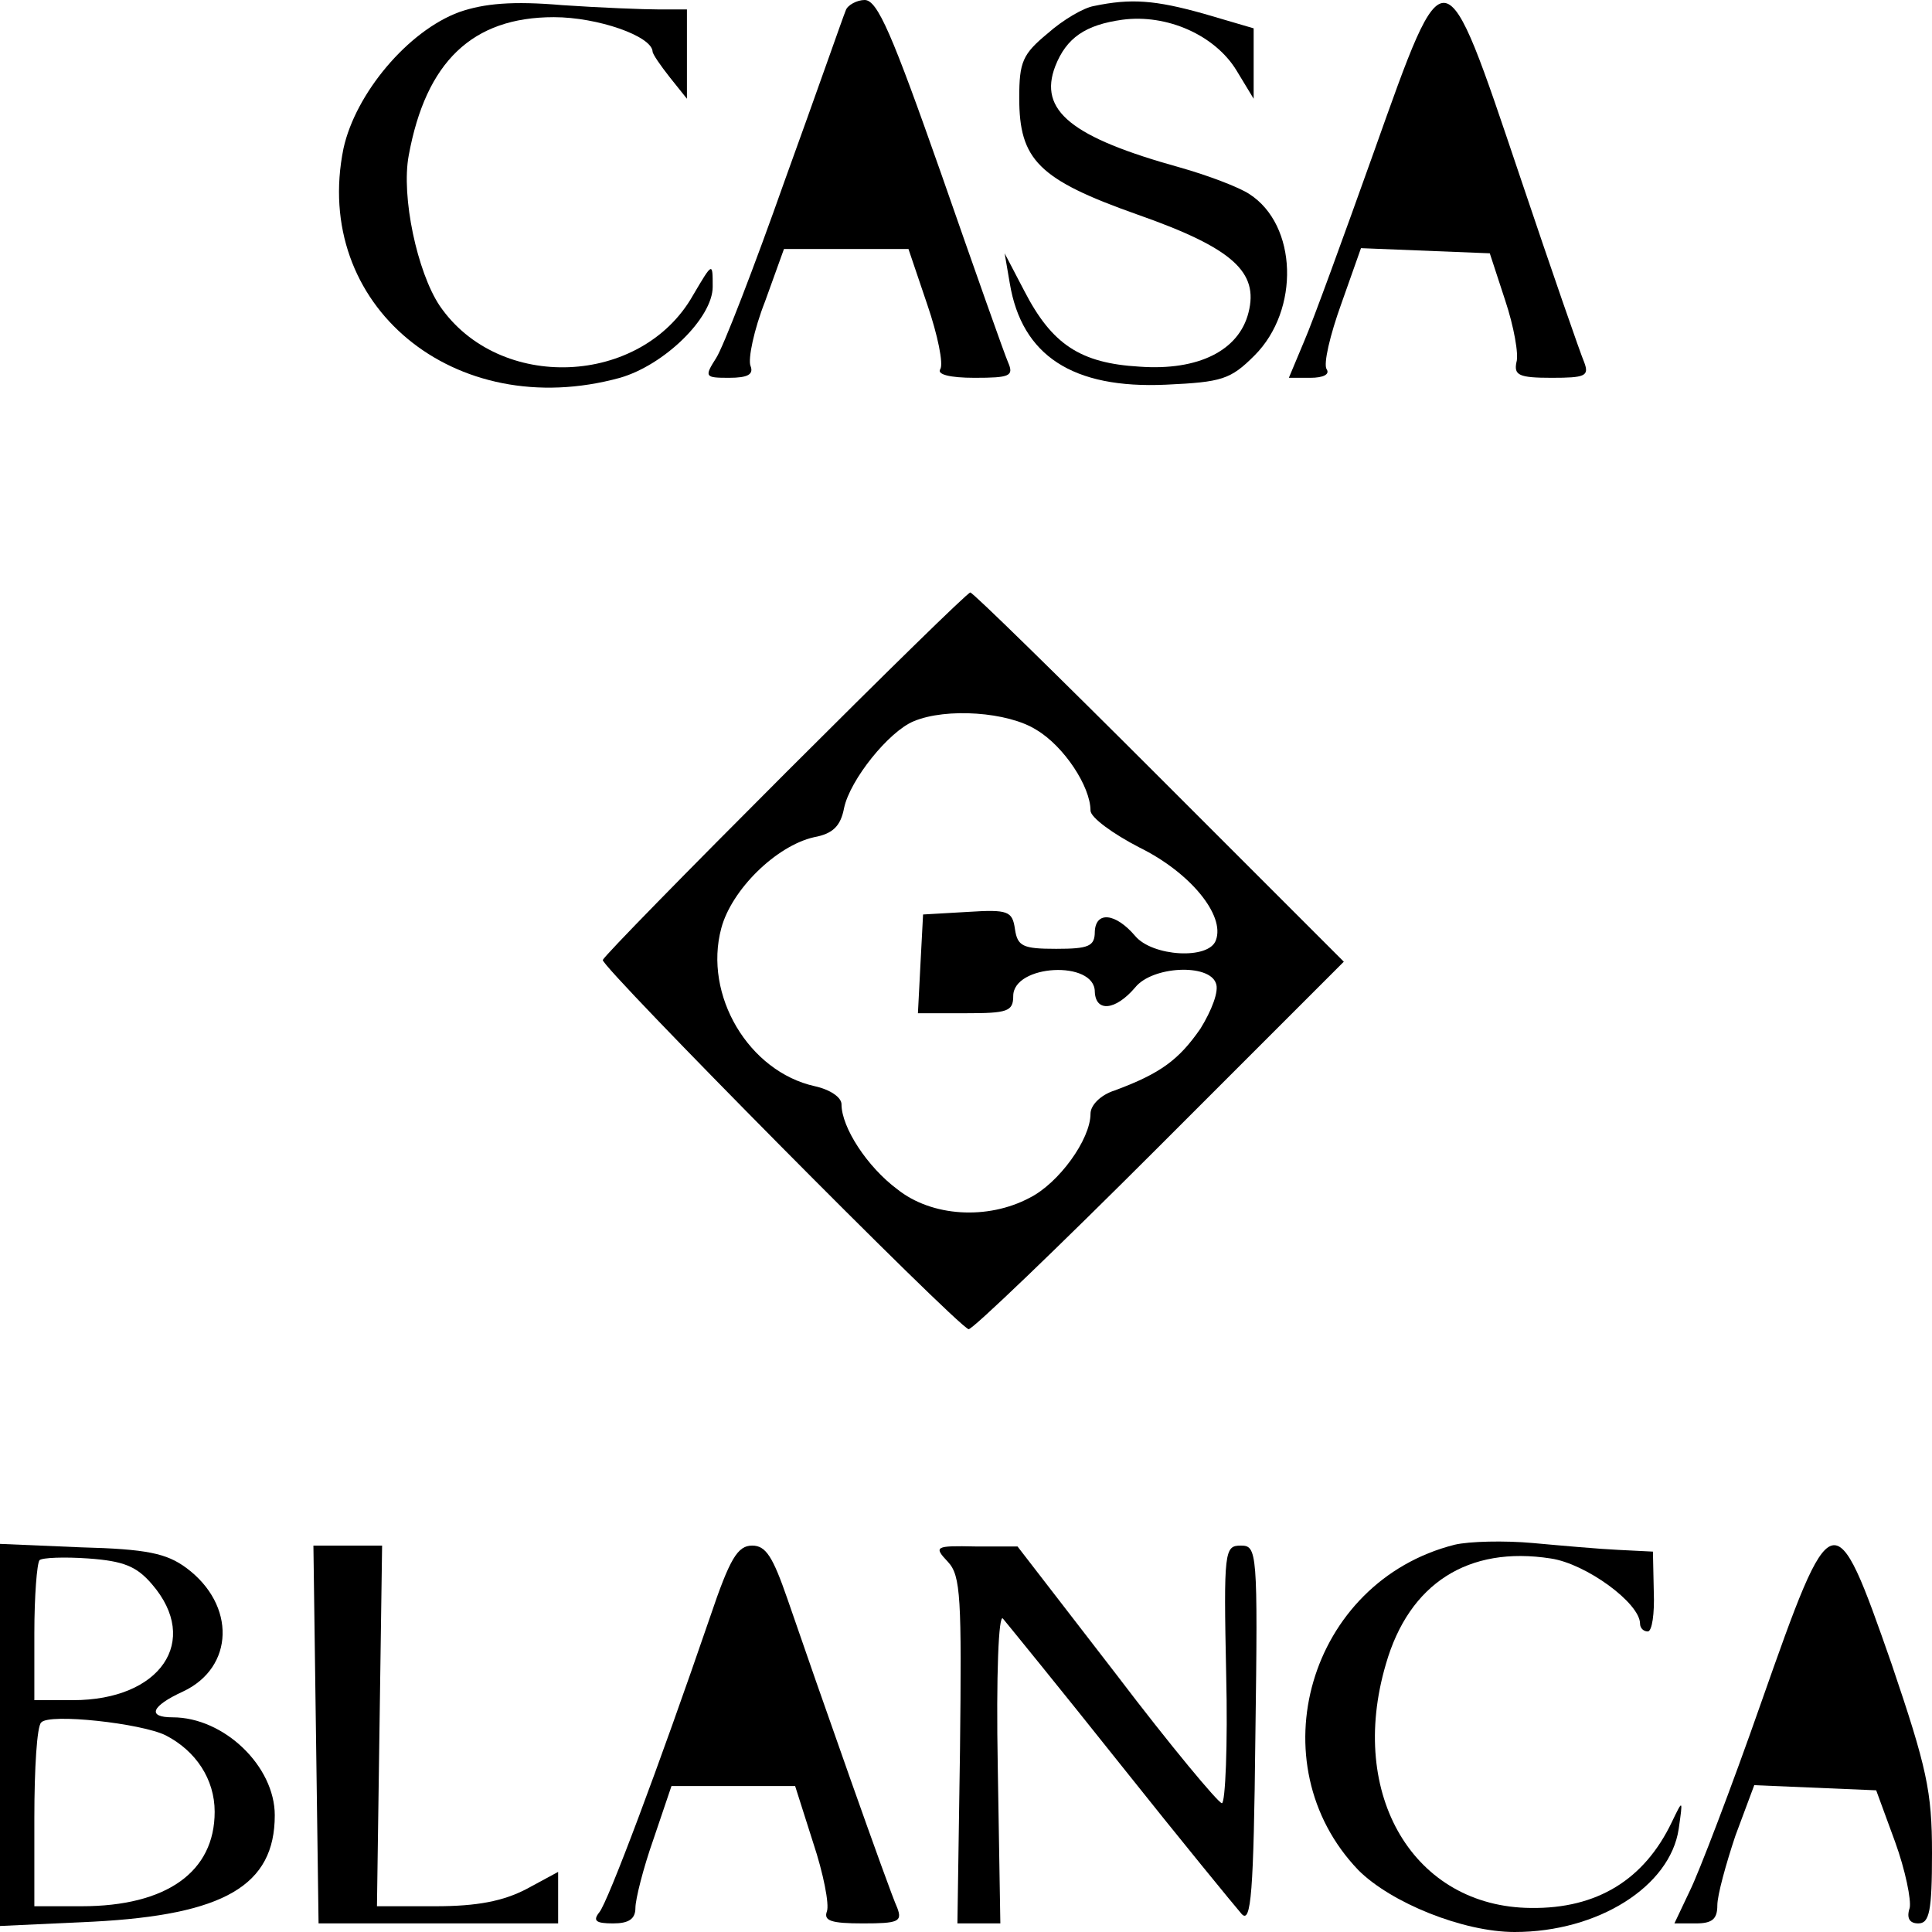
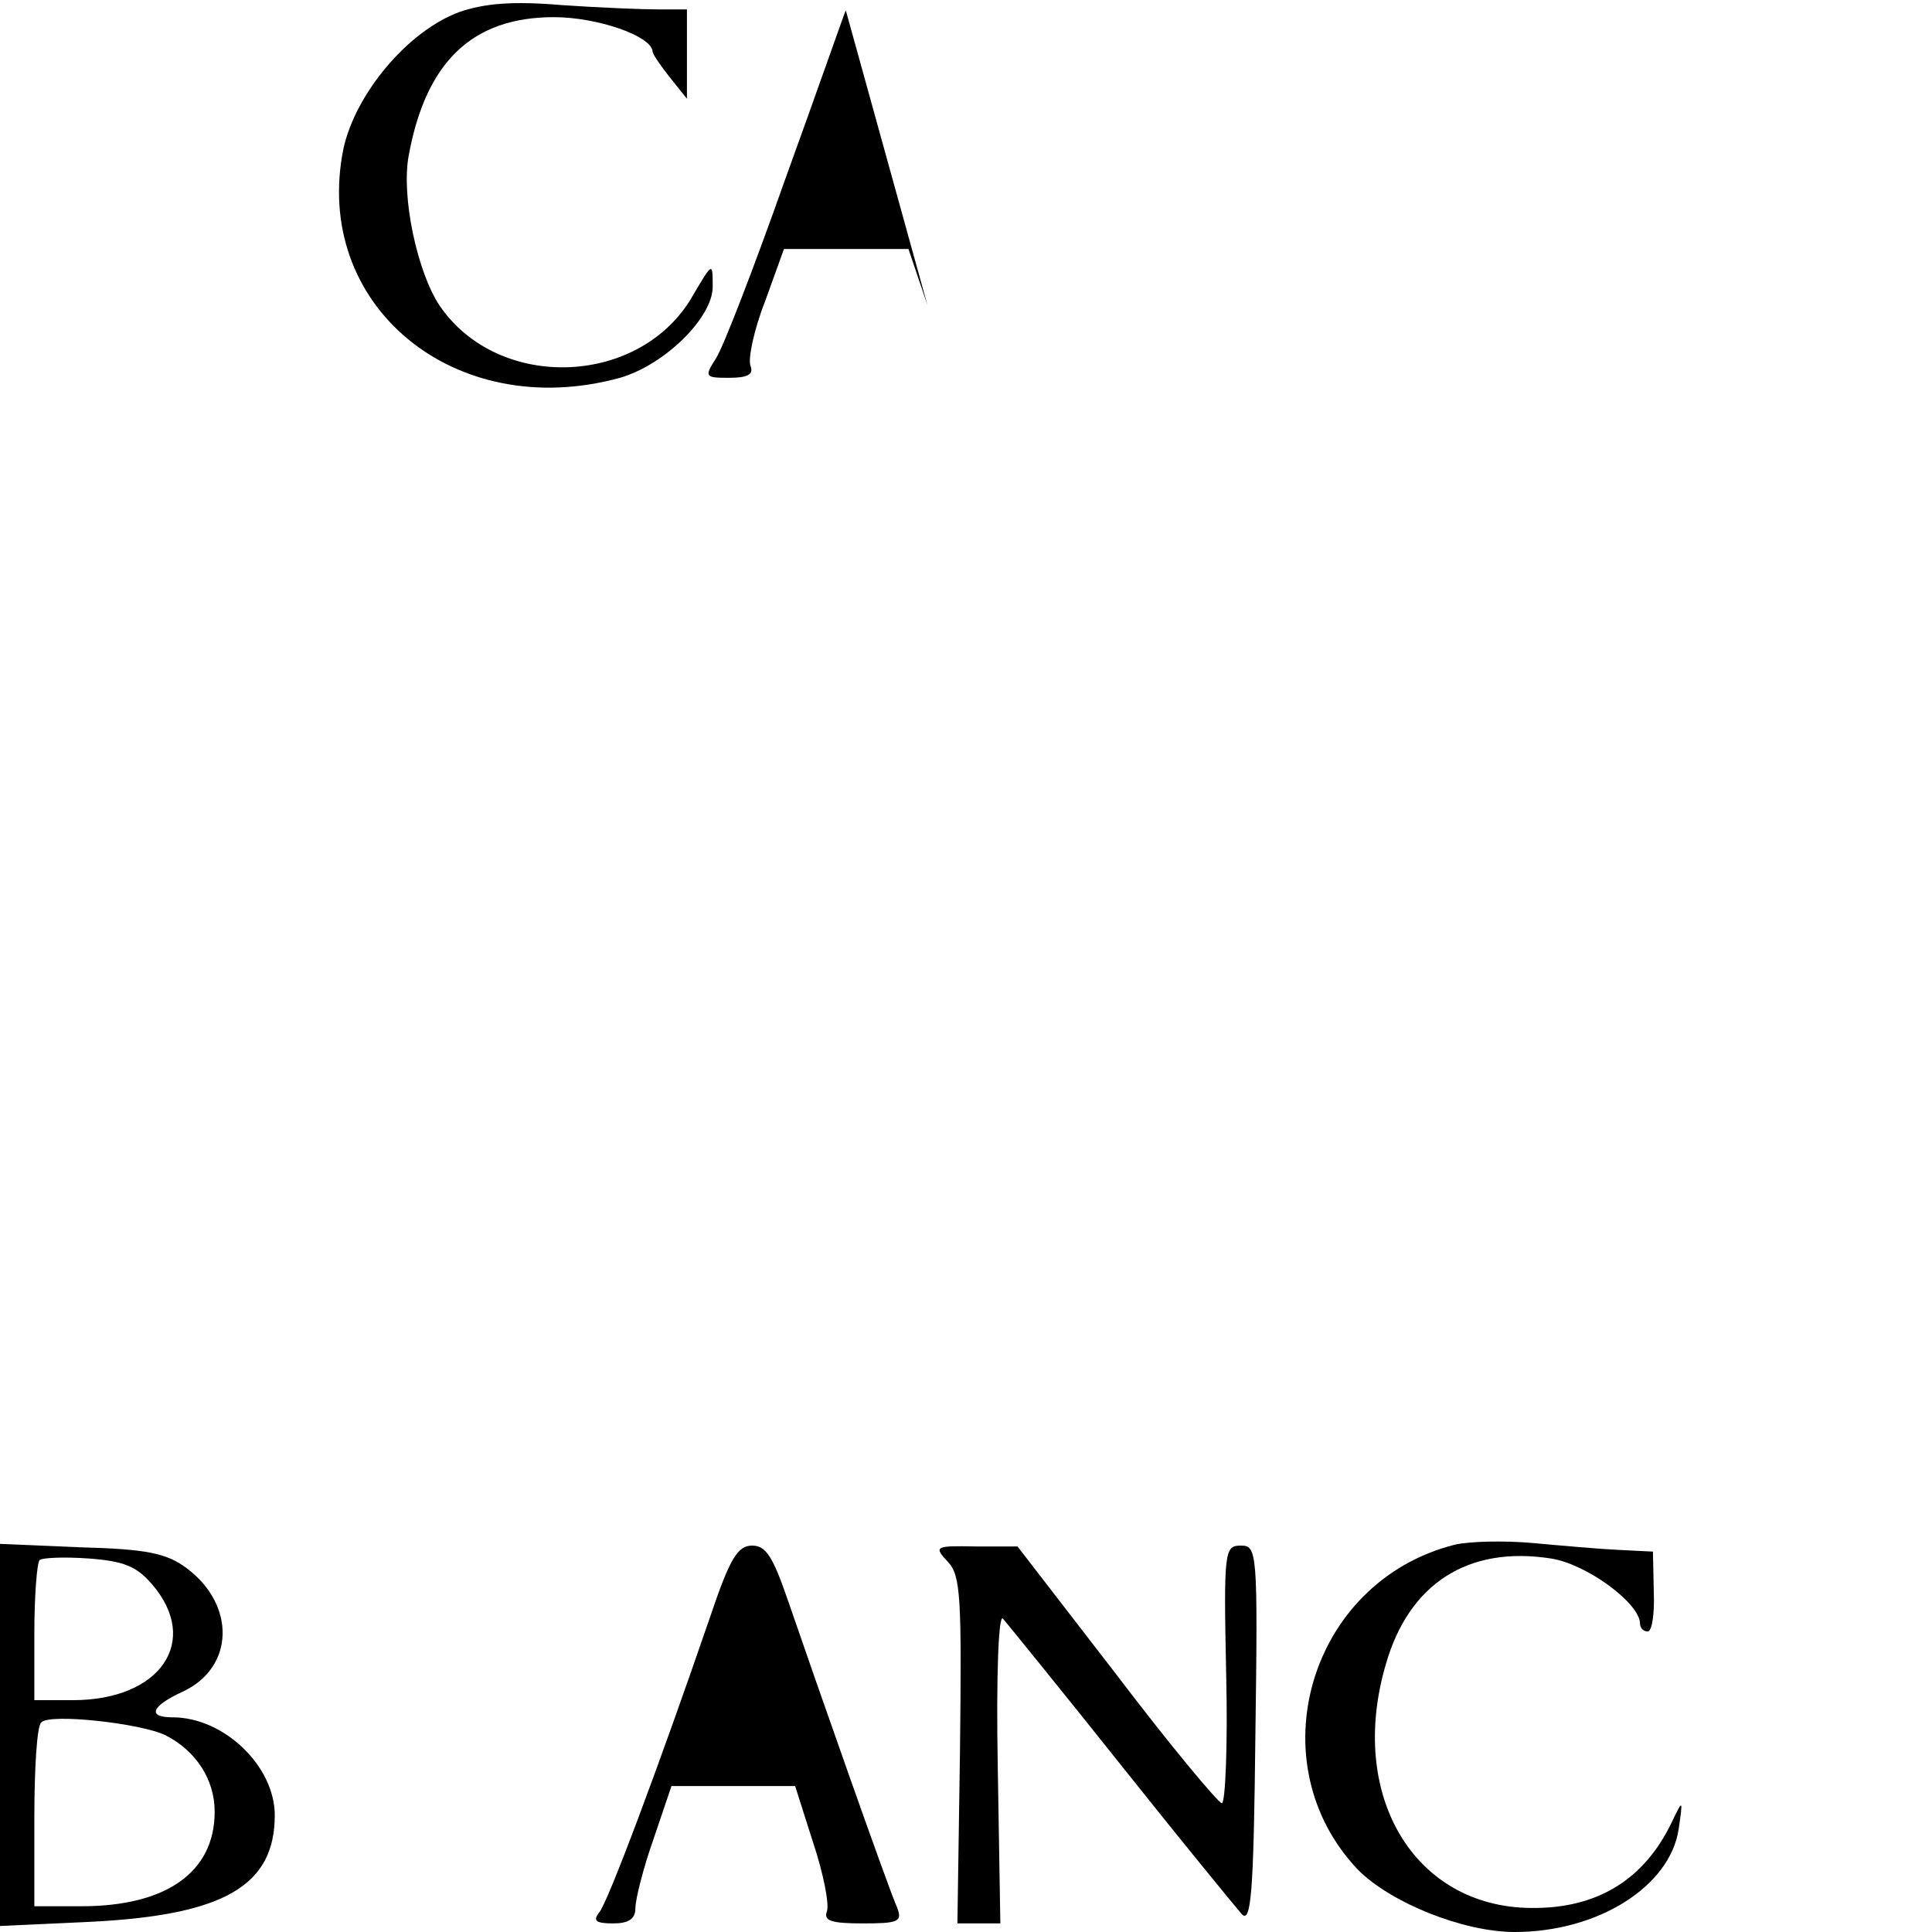
<svg xmlns="http://www.w3.org/2000/svg" version="1.0" width="225pt" height="225pt" viewBox="0 0 225 225" preserveAspectRatio="xMidYMid meet">
  <g transform="translate(0,225) scale(0.1,-0.1)" fill="#000000" stroke="none">
    <path d="M535 2236 c-60 -22 -121 -95 -135 -159 -37 -182 129 -320 322 -267 52 15 108 70 108 106 0 29 0 29 -23 -10 -60 -106 -226 -113 -295 -12 -26 39 -45 127 -36 175 20 109 74 161 169 161 51 0 114 -22 115 -40 0 -3 9 -16 20 -30 l20 -25 0 52 0 52 -32 0 c-18 0 -69 2 -113 5 -58 5 -91 2 -120 -8z" />
-     <path d="M985 2238 c-3 -7 -34 -96 -71 -198 -36 -102 -72 -195 -80 -207 -14 -22 -13 -23 15 -23 22 0 29 4 25 14 -3 8 4 42 17 75 l22 61 73 0 72 0 22 -65 c12 -35 19 -69 15 -75 -4 -6 11 -10 40 -10 41 0 46 2 39 18 -4 9 -39 108 -78 220 -57 162 -74 202 -89 202 -9 0 -20 -6 -22 -12z" />
-     <path d="M1274 2243 c-12 -2 -36 -16 -54 -32 -29 -24 -33 -33 -33 -75 0 -72 22 -95 138 -136 111 -39 141 -67 129 -114 -11 -44 -58 -68 -127 -63 -69 4 -102 26 -134 88 l-23 44 6 -35 c14 -84 73 -123 182 -118 65 3 75 6 103 34 53 53 50 152 -6 188 -12 8 -49 22 -81 31 -126 35 -165 66 -145 118 13 33 35 48 78 54 52 7 108 -18 133 -59 l20 -33 0 41 0 41 -58 17 c-57 16 -85 18 -128 9z" />
-     <path d="M1600 2073 c-35 -98 -71 -197 -81 -220 l-18 -43 25 0 c15 0 23 4 19 10 -4 6 4 40 17 76 l23 65 75 -3 75 -3 18 -55 c10 -30 16 -63 13 -72 -3 -15 3 -18 41 -18 39 0 44 2 38 18 -4 9 -38 107 -75 217 -89 264 -86 264 -170 28z" />
-     <path d="M915 1350 c-115 -115 -211 -213 -213 -218 -2 -8 410 -424 426 -430 4 -1 104 95 222 213 l215 215 -215 215 c-118 118 -217 215 -220 215 -3 0 -99 -94 -215 -210z m292 50 c32 -19 63 -66 63 -94 0 -8 26 -27 57 -43 59 -29 100 -79 89 -108 -8 -23 -74 -19 -94 5 -23 27 -46 29 -47 5 0 -17 -7 -20 -45 -20 -39 0 -45 3 -48 23 -3 21 -8 23 -55 20 l-52 -3 -3 -57 -3 -58 56 0 c48 0 55 2 55 20 0 37 95 42 95 5 1 -24 24 -22 47 5 20 25 86 28 94 5 4 -9 -5 -32 -18 -53 -25 -36 -46 -52 -100 -72 -16 -5 -28 -17 -28 -27 0 -30 -37 -81 -71 -98 -49 -26 -114 -22 -154 10 -35 26 -65 72 -65 99 0 8 -13 17 -31 21 -77 17 -130 106 -109 184 12 45 64 96 108 106 22 4 31 13 35 34 7 33 52 89 81 101 38 16 110 11 143 -10z" />
+     <path d="M985 2238 c-3 -7 -34 -96 -71 -198 -36 -102 -72 -195 -80 -207 -14 -22 -13 -23 15 -23 22 0 29 4 25 14 -3 8 4 42 17 75 l22 61 73 0 72 0 22 -65 z" />
    <path d="M1694 451 c-170 -43 -231 -255 -112 -379 38 -38 122 -72 182 -72 97 0 181 53 191 120 5 35 5 35 -8 8 -32 -67 -87 -101 -164 -100 -136 1 -214 131 -169 284 27 94 96 138 192 123 41 -6 104 -52 104 -76 0 -5 4 -9 9 -9 5 0 8 21 7 46 l-1 47 -40 2 c-22 1 -67 5 -100 8 -33 3 -74 2 -91 -2z" />
    <path d="M0 230 l0 -223 108 5 c153 8 212 42 212 124 0 57 -59 114 -119 114 -30 0 -25 13 12 30 60 28 62 101 4 144 -23 17 -46 22 -123 24 l-94 4 0 -222z m177 175 c57 -66 10 -135 -92 -135 l-45 0 0 78 c0 43 3 81 6 85 3 3 29 4 57 2 41 -3 56 -9 74 -30z m16 -176 c35 -18 57 -51 57 -89 0 -70 -56 -110 -155 -110 l-55 0 0 103 c0 57 3 107 8 111 9 11 117 -1 145 -15z" />
-     <path d="M368 230 l3 -220 139 0 140 0 0 30 0 30 -37 -20 c-27 -14 -57 -20 -106 -20 l-68 0 3 210 3 210 -40 0 -40 0 3 -220z" />
    <path d="M827 367 c-60 -175 -119 -332 -129 -344 -8 -10 -4 -13 16 -13 18 0 26 5 26 18 0 10 9 46 21 80 l21 62 72 0 72 0 21 -66 c12 -36 19 -72 16 -80 -4 -11 5 -14 42 -14 41 0 46 2 40 18 -9 19 -94 261 -128 360 -17 49 -25 62 -41 62 -17 0 -26 -15 -49 -83z" />
    <path d="M1104 431 c15 -16 16 -42 14 -220 l-3 -201 25 0 25 0 -3 182 c-2 108 1 179 6 173 5 -6 67 -82 137 -170 70 -88 134 -166 141 -174 11 -12 14 24 16 207 3 216 2 222 -17 222 -19 0 -20 -6 -17 -150 2 -82 -1 -150 -5 -150 -4 0 -60 67 -123 150 l-115 149 -49 0 c-47 1 -49 0 -32 -18z" />
-     <path d="M2051 267 c-35 -100 -73 -199 -83 -219 l-18 -38 25 0 c19 0 25 5 25 21 0 12 10 48 21 81 l22 59 71 -3 71 -3 22 -60 c12 -33 19 -68 17 -77 -4 -12 0 -18 10 -18 13 0 16 14 16 82 0 72 -6 99 -47 220 -67 192 -69 191 -152 -45z" />
  </g>
</svg>